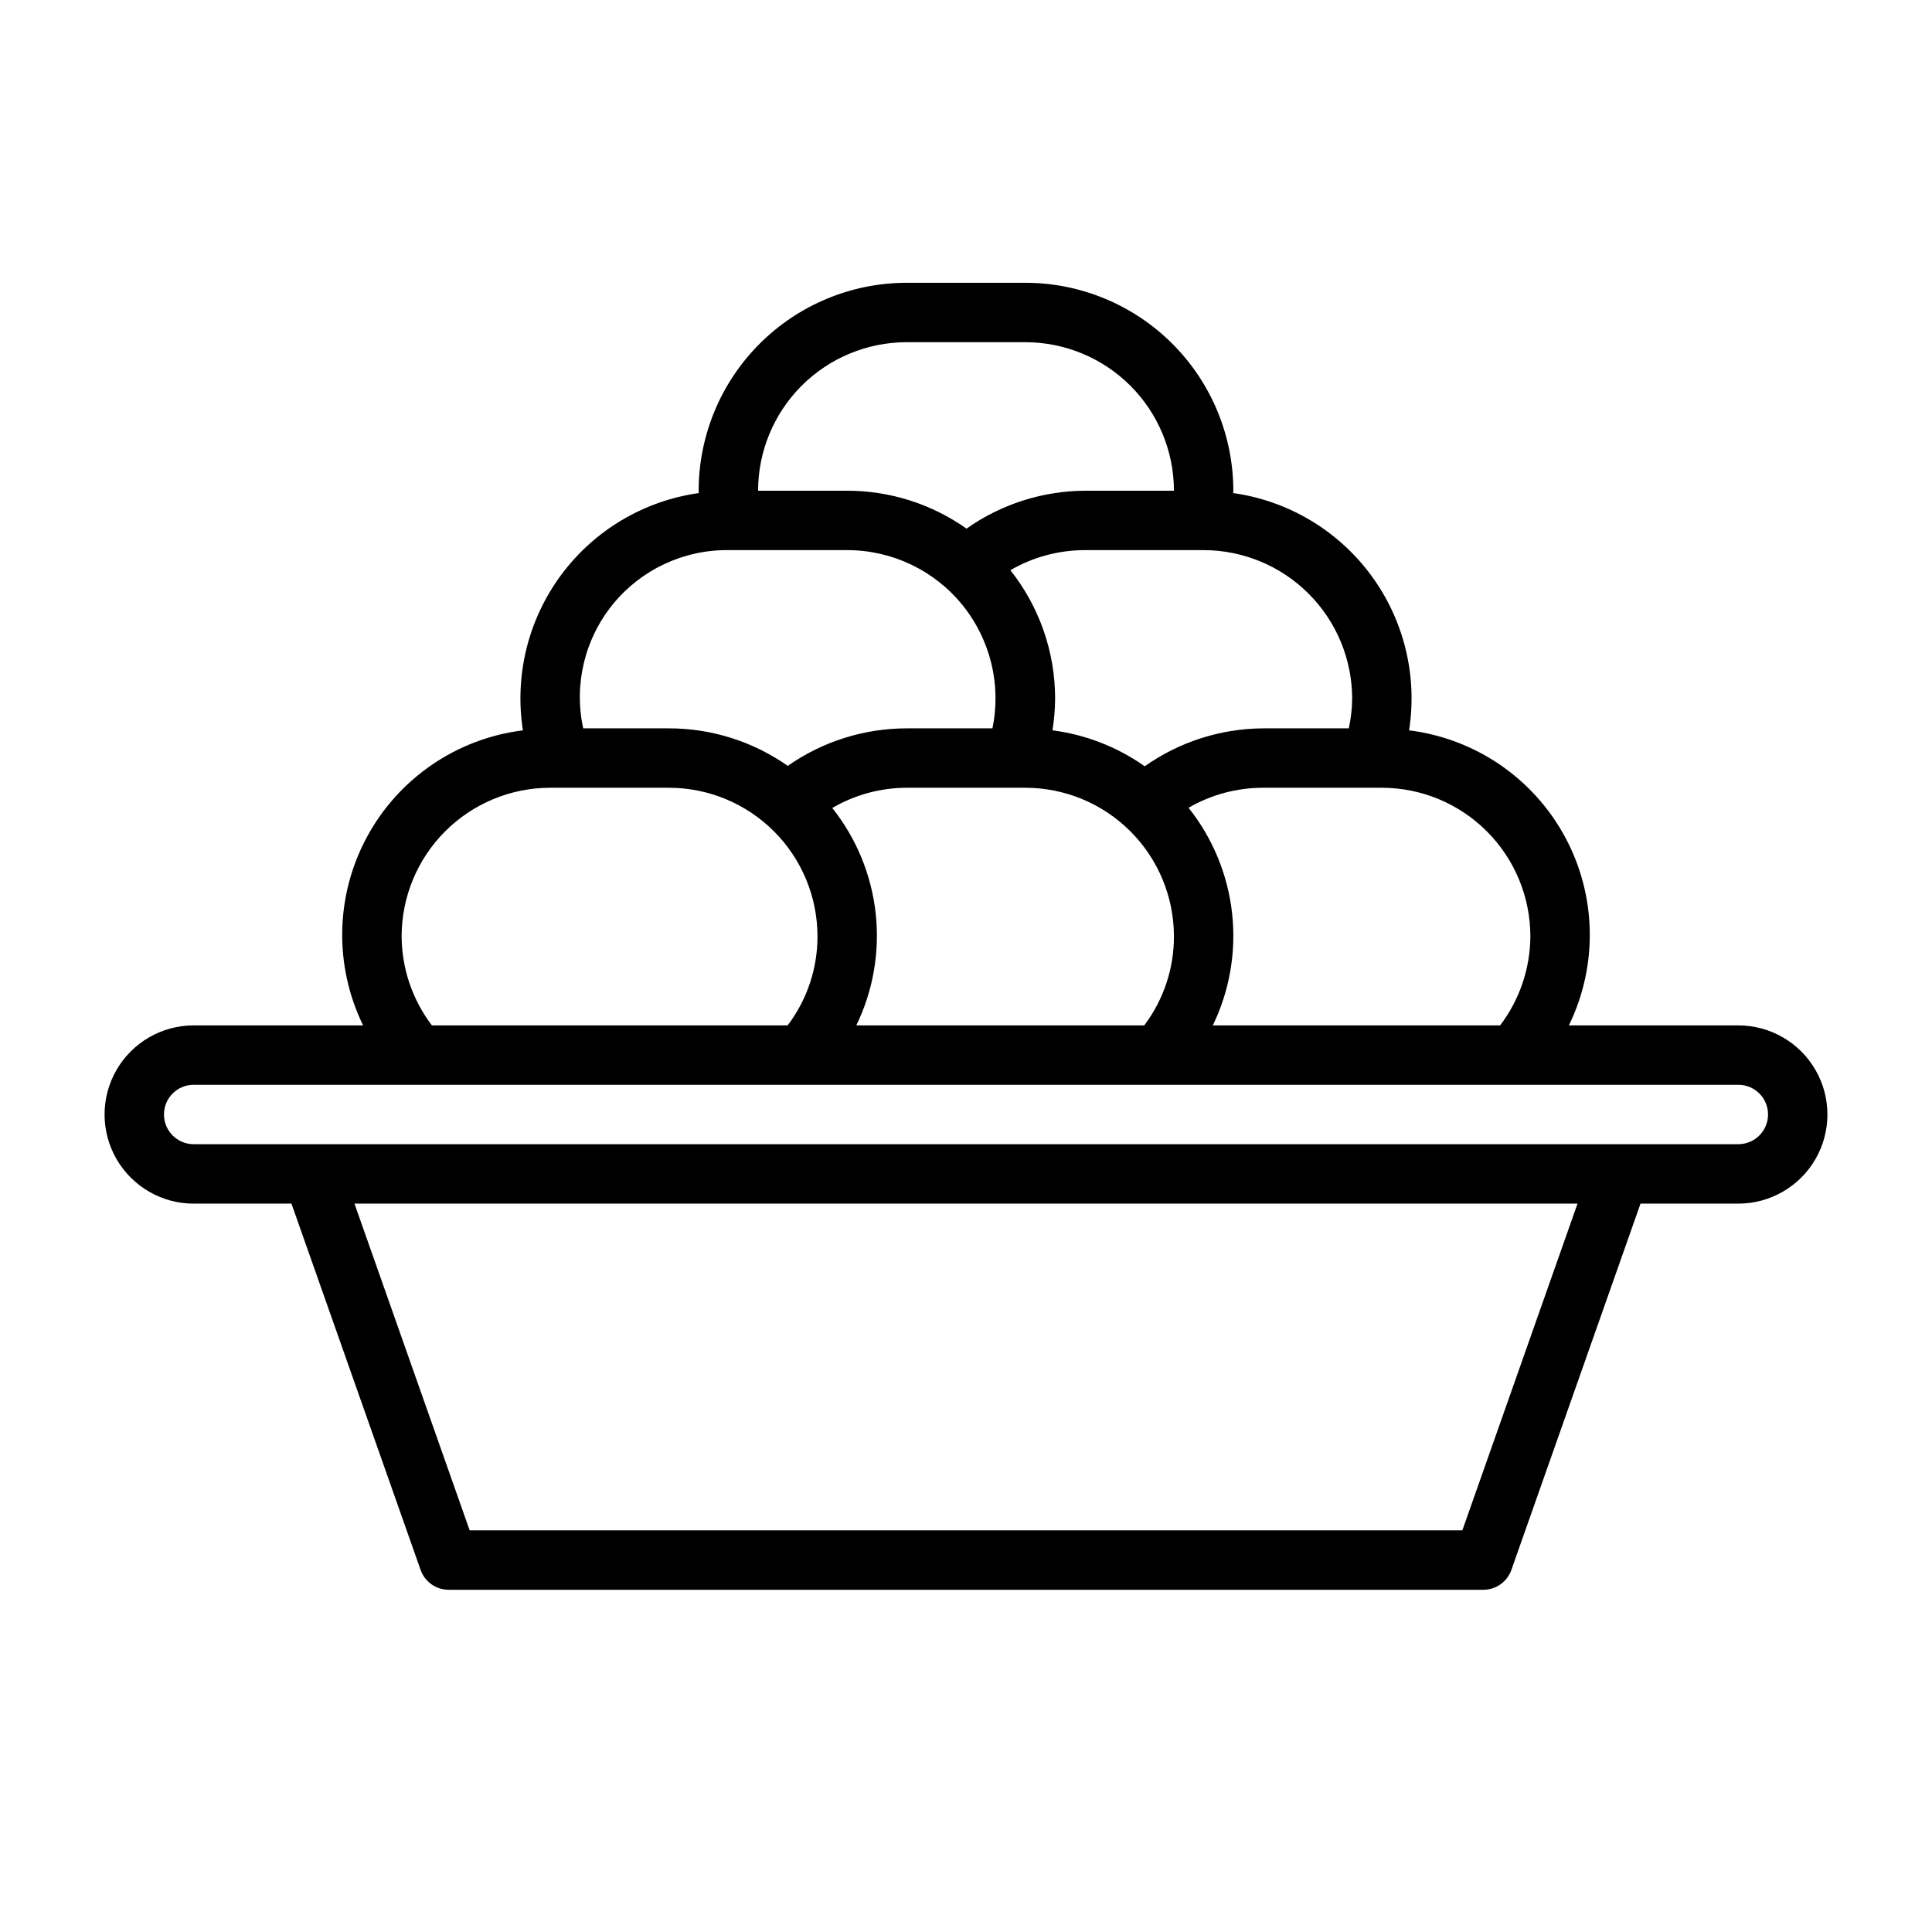
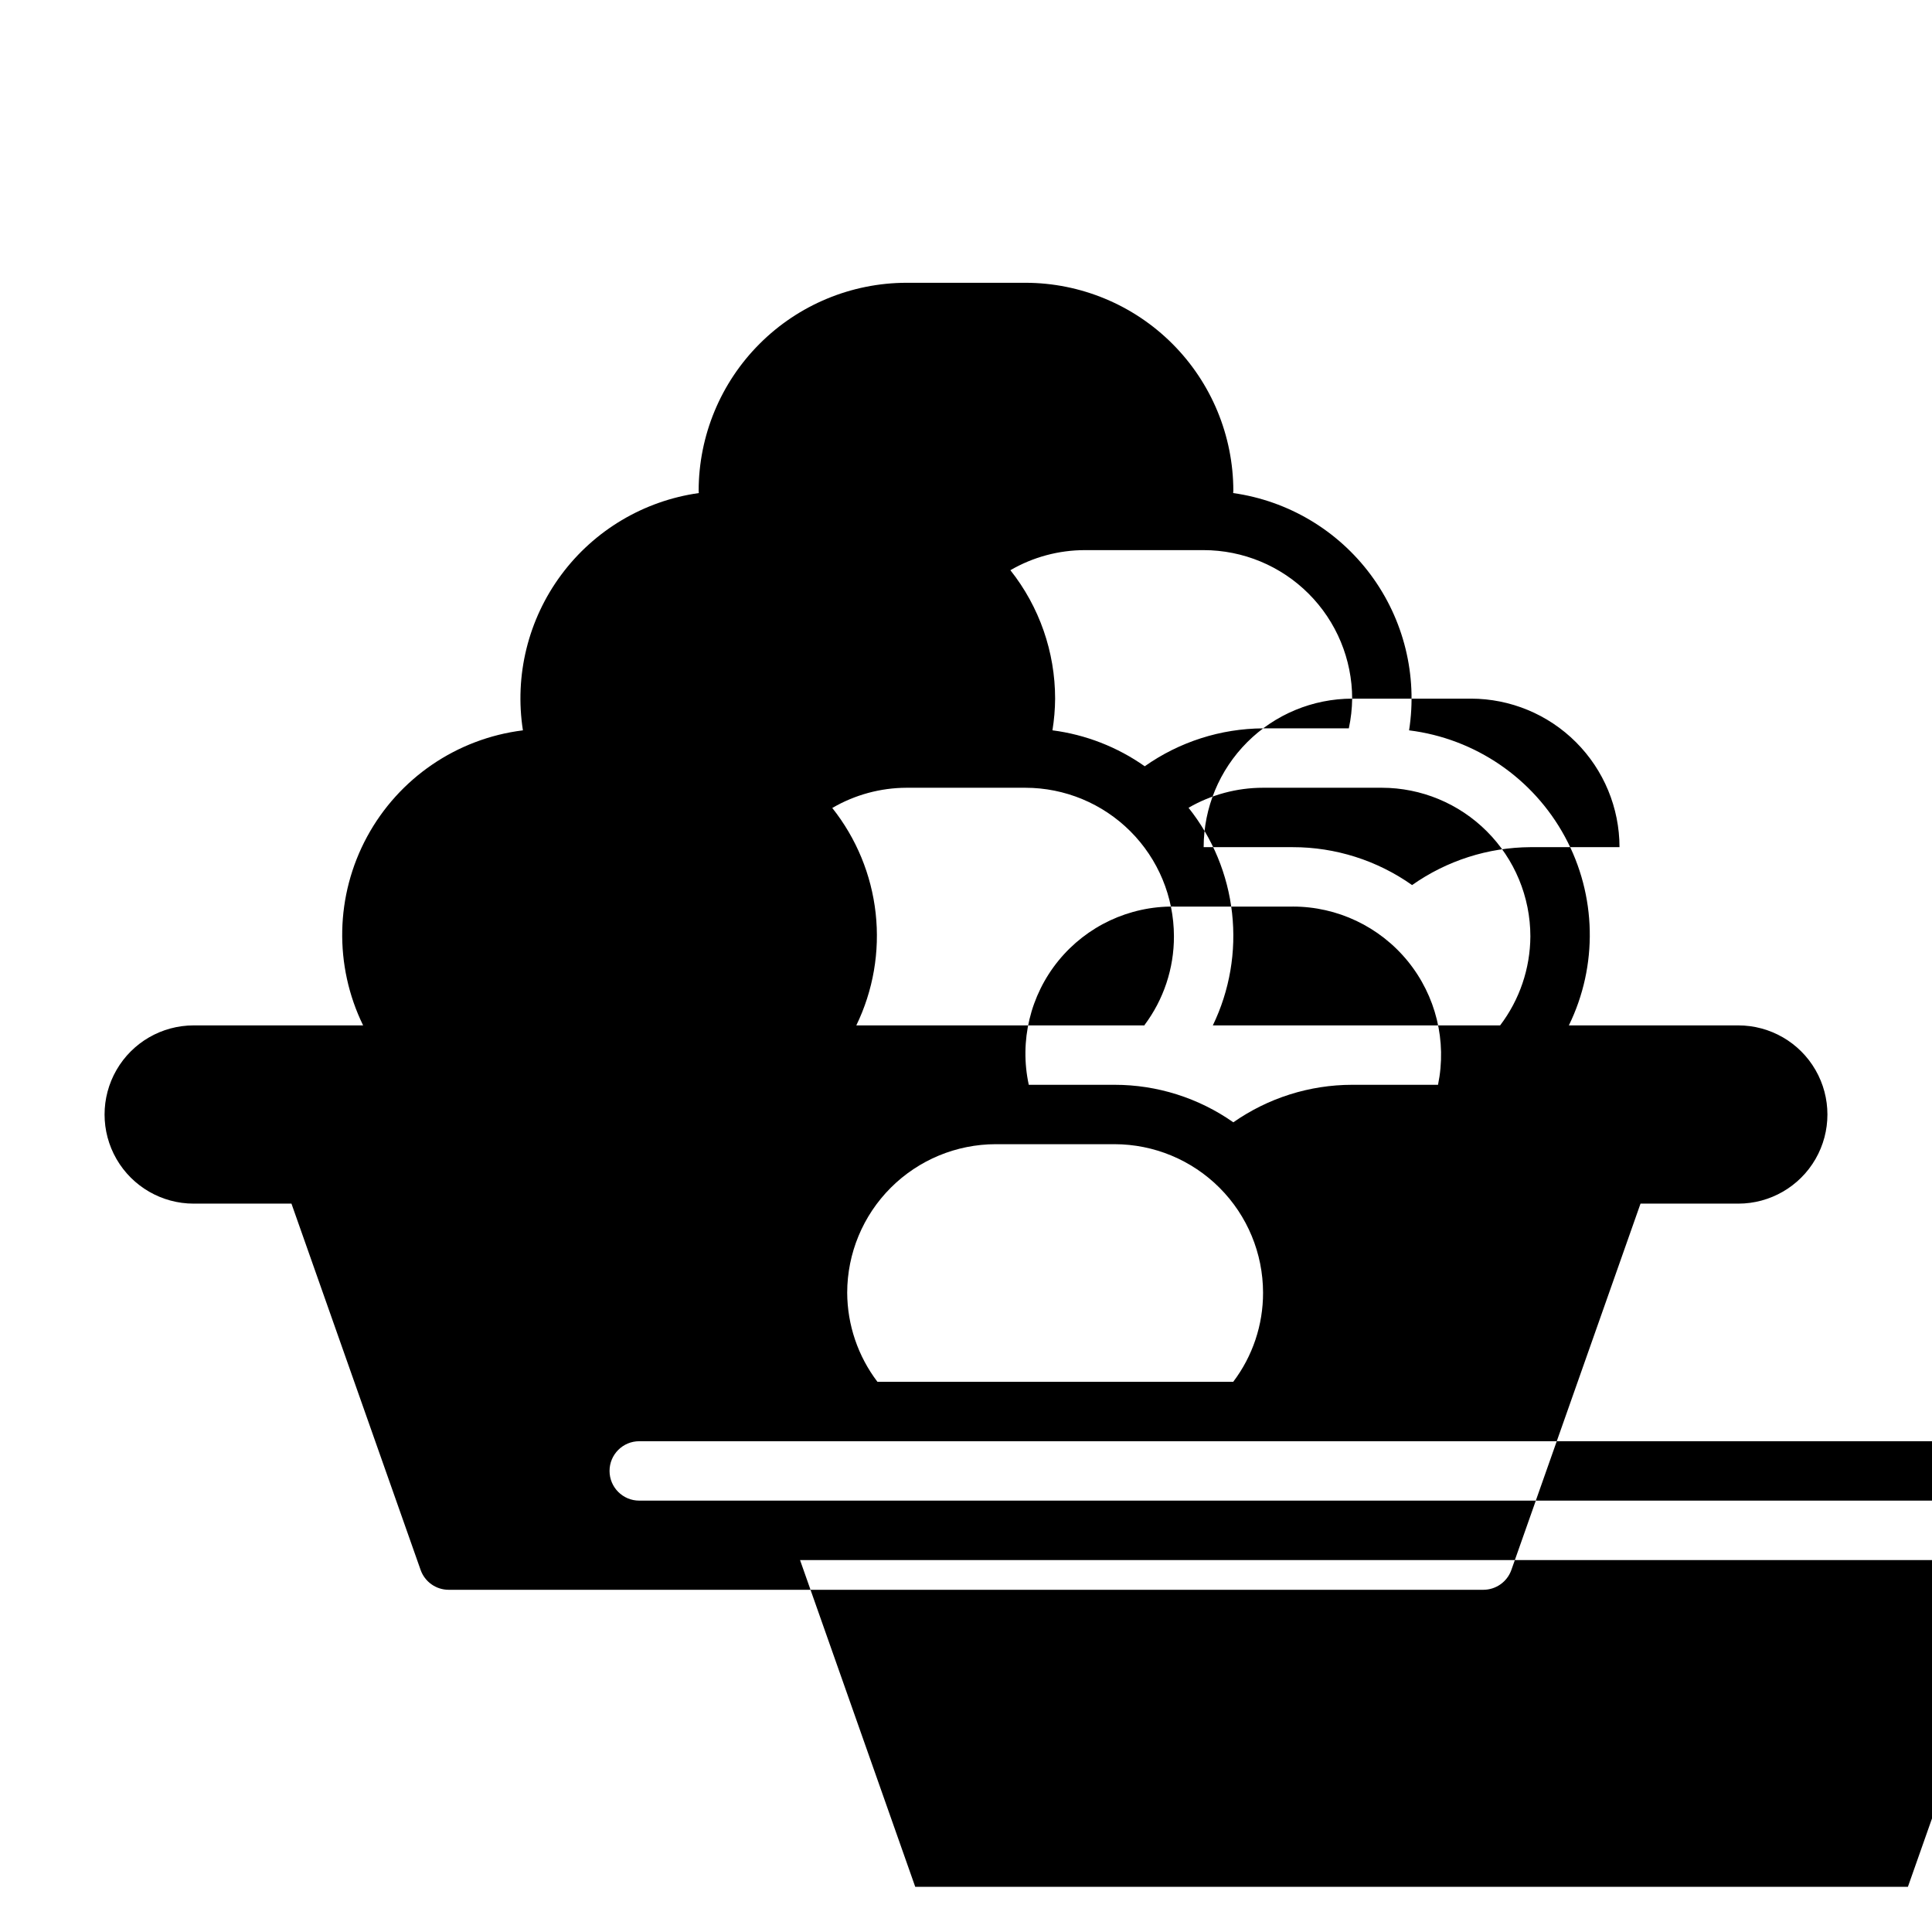
<svg xmlns="http://www.w3.org/2000/svg" fill="#000000" width="800px" height="800px" version="1.1" viewBox="144 144 512 512">
-   <path d="m604.67 415.74h-44.906c7.75-15.855 7.359-34.477-1.047-49.996-8.402-15.516-23.785-26.02-41.297-28.195 2.269-14.539-1.387-29.379-10.148-41.199-8.762-11.816-21.898-19.629-36.469-21.684 0-0.211 0.039-0.41 0.039-0.621h0.004c-0.02-14.609-5.828-28.617-16.16-38.945-10.328-10.332-24.336-16.145-38.945-16.16h-31.488c-14.609 0.016-28.613 5.828-38.945 16.16-10.332 10.328-16.141 24.336-16.16 38.945 0 0.211 0.039 0.414 0.039 0.621h0.004c-14.57 2.055-27.707 9.863-36.469 21.684-8.762 11.82-12.418 26.66-10.145 41.199-17.516 2.176-32.898 12.676-41.301 28.195-8.406 15.52-8.793 34.141-1.047 49.996h-44.906c-8.434 0-16.23 4.5-20.449 11.809-4.219 7.309-4.219 16.309 0 23.617 4.219 7.305 12.016 11.809 20.449 11.809h25.914l34.23 97.078c1.113 3.148 4.086 5.254 7.422 5.258h274.21c3.34-0.004 6.312-2.109 7.426-5.258l34.227-97.078h25.914c8.438 0 16.234-4.504 20.453-11.809 4.219-7.309 4.219-16.309 0-23.617-4.219-7.309-12.016-11.809-20.453-11.809zm-55.105-23.617c-0.043 8.535-2.856 16.824-8.02 23.617h-76.133c4.469-9.242 6.234-19.559 5.098-29.762-1.141-10.203-5.137-19.879-11.535-27.91 6-3.473 12.809-5.301 19.742-5.305h31.488c10.434 0.012 20.438 4.164 27.816 11.543 7.379 7.379 11.531 17.383 11.543 27.816zm-133.82-39.359c10.438 0.012 20.441 4.164 27.82 11.543s11.527 17.383 11.539 27.816c0.027 8.492-2.719 16.758-7.816 23.547l0.094 0.07h-76.453c4.477-9.227 6.254-19.531 5.129-29.727-1.129-10.195-5.117-19.863-11.5-27.891 5.977-3.492 12.773-5.34 19.699-5.359zm86.594-23.617c-0.031 2.648-0.328 5.285-0.887 7.875h-22.73c-11.234 0.066-22.176 3.57-31.355 10.047-7.258-5.113-15.652-8.383-24.457-9.527 0.449-2.773 0.688-5.582 0.707-8.395 0-12.359-4.176-24.355-11.855-34.039 5.992-3.481 12.797-5.312 19.73-5.32h31.488c10.434 0.012 20.438 4.164 27.816 11.543 7.379 7.379 11.531 17.383 11.543 27.816zm-118.08-94.461h31.488c10.438 0.012 20.441 4.16 27.82 11.539 7.379 7.379 11.527 17.383 11.539 27.82h-23.613c-11.234 0.066-22.176 3.574-31.355 10.047-9.25-6.539-20.297-10.051-31.621-10.047h-23.617c0.012-10.438 4.164-20.441 11.543-27.82 7.379-7.379 17.383-11.527 27.816-11.539zm-47.23 55.105h31.488v-0.004c11.816-0.004 23.008 5.309 30.473 14.469 7.465 9.16 10.41 21.191 8.02 32.766h-22.75c-11.27 0.008-22.262 3.477-31.496 9.941-9.219-6.473-20.211-9.945-31.48-9.941h-22.727c-2.519-11.586 0.371-23.688 7.859-32.883 7.488-9.191 18.758-14.473 30.613-14.352zm-86.594 102.33c0.012-10.434 4.164-20.438 11.543-27.816s17.383-11.531 27.816-11.543h31.488c10.438 0.012 20.441 4.164 27.82 11.543s11.527 17.383 11.539 27.816c0.02 8.527-2.758 16.824-7.91 23.617h-94.277c-5.168-6.793-7.981-15.082-8.02-23.617zm281.1 157.44h-263.07l-30.527-86.59h324.12zm73.141-102.34h-409.35c-4.348 0-7.871-3.523-7.871-7.871s3.523-7.871 7.871-7.871h409.35c4.348 0 7.871 3.523 7.871 7.871s-3.523 7.871-7.871 7.871z" />
+   <path d="m604.67 415.74h-44.906c7.75-15.855 7.359-34.477-1.047-49.996-8.402-15.516-23.785-26.02-41.297-28.195 2.269-14.539-1.387-29.379-10.148-41.199-8.762-11.816-21.898-19.629-36.469-21.684 0-0.211 0.039-0.41 0.039-0.621h0.004c-0.02-14.609-5.828-28.617-16.16-38.945-10.328-10.332-24.336-16.145-38.945-16.16h-31.488c-14.609 0.016-28.613 5.828-38.945 16.16-10.332 10.328-16.141 24.336-16.16 38.945 0 0.211 0.039 0.414 0.039 0.621h0.004c-14.57 2.055-27.707 9.863-36.469 21.684-8.762 11.82-12.418 26.66-10.145 41.199-17.516 2.176-32.898 12.676-41.301 28.195-8.406 15.52-8.793 34.141-1.047 49.996h-44.906c-8.434 0-16.23 4.5-20.449 11.809-4.219 7.309-4.219 16.309 0 23.617 4.219 7.305 12.016 11.809 20.449 11.809h25.914l34.23 97.078c1.113 3.148 4.086 5.254 7.422 5.258h274.21c3.34-0.004 6.312-2.109 7.426-5.258l34.227-97.078h25.914c8.438 0 16.234-4.504 20.453-11.809 4.219-7.309 4.219-16.309 0-23.617-4.219-7.309-12.016-11.809-20.453-11.809zm-55.105-23.617c-0.043 8.535-2.856 16.824-8.02 23.617h-76.133c4.469-9.242 6.234-19.559 5.098-29.762-1.141-10.203-5.137-19.879-11.535-27.91 6-3.473 12.809-5.301 19.742-5.305h31.488c10.434 0.012 20.438 4.164 27.816 11.543 7.379 7.379 11.531 17.383 11.543 27.816zm-133.82-39.359c10.438 0.012 20.441 4.164 27.82 11.543s11.527 17.383 11.539 27.816c0.027 8.492-2.719 16.758-7.816 23.547l0.094 0.07h-76.453c4.477-9.227 6.254-19.531 5.129-29.727-1.129-10.195-5.117-19.863-11.5-27.891 5.977-3.492 12.773-5.34 19.699-5.359zm86.594-23.617c-0.031 2.648-0.328 5.285-0.887 7.875h-22.73c-11.234 0.066-22.176 3.57-31.355 10.047-7.258-5.113-15.652-8.383-24.457-9.527 0.449-2.773 0.688-5.582 0.707-8.395 0-12.359-4.176-24.355-11.855-34.039 5.992-3.481 12.797-5.312 19.73-5.32h31.488c10.434 0.012 20.438 4.164 27.816 11.543 7.379 7.379 11.531 17.383 11.543 27.816zh31.488c10.438 0.012 20.441 4.16 27.82 11.539 7.379 7.379 11.527 17.383 11.539 27.82h-23.613c-11.234 0.066-22.176 3.574-31.355 10.047-9.25-6.539-20.297-10.051-31.621-10.047h-23.617c0.012-10.438 4.164-20.441 11.543-27.82 7.379-7.379 17.383-11.527 27.816-11.539zm-47.23 55.105h31.488v-0.004c11.816-0.004 23.008 5.309 30.473 14.469 7.465 9.16 10.41 21.191 8.02 32.766h-22.75c-11.27 0.008-22.262 3.477-31.496 9.941-9.219-6.473-20.211-9.945-31.48-9.941h-22.727c-2.519-11.586 0.371-23.688 7.859-32.883 7.488-9.191 18.758-14.473 30.613-14.352zm-86.594 102.33c0.012-10.434 4.164-20.438 11.543-27.816s17.383-11.531 27.816-11.543h31.488c10.438 0.012 20.441 4.164 27.82 11.543s11.527 17.383 11.539 27.816c0.02 8.527-2.758 16.824-7.91 23.617h-94.277c-5.168-6.793-7.981-15.082-8.02-23.617zm281.1 157.44h-263.07l-30.527-86.59h324.12zm73.141-102.34h-409.35c-4.348 0-7.871-3.523-7.871-7.871s3.523-7.871 7.871-7.871h409.35c4.348 0 7.871 3.523 7.871 7.871s-3.523 7.871-7.871 7.871z" />
</svg>